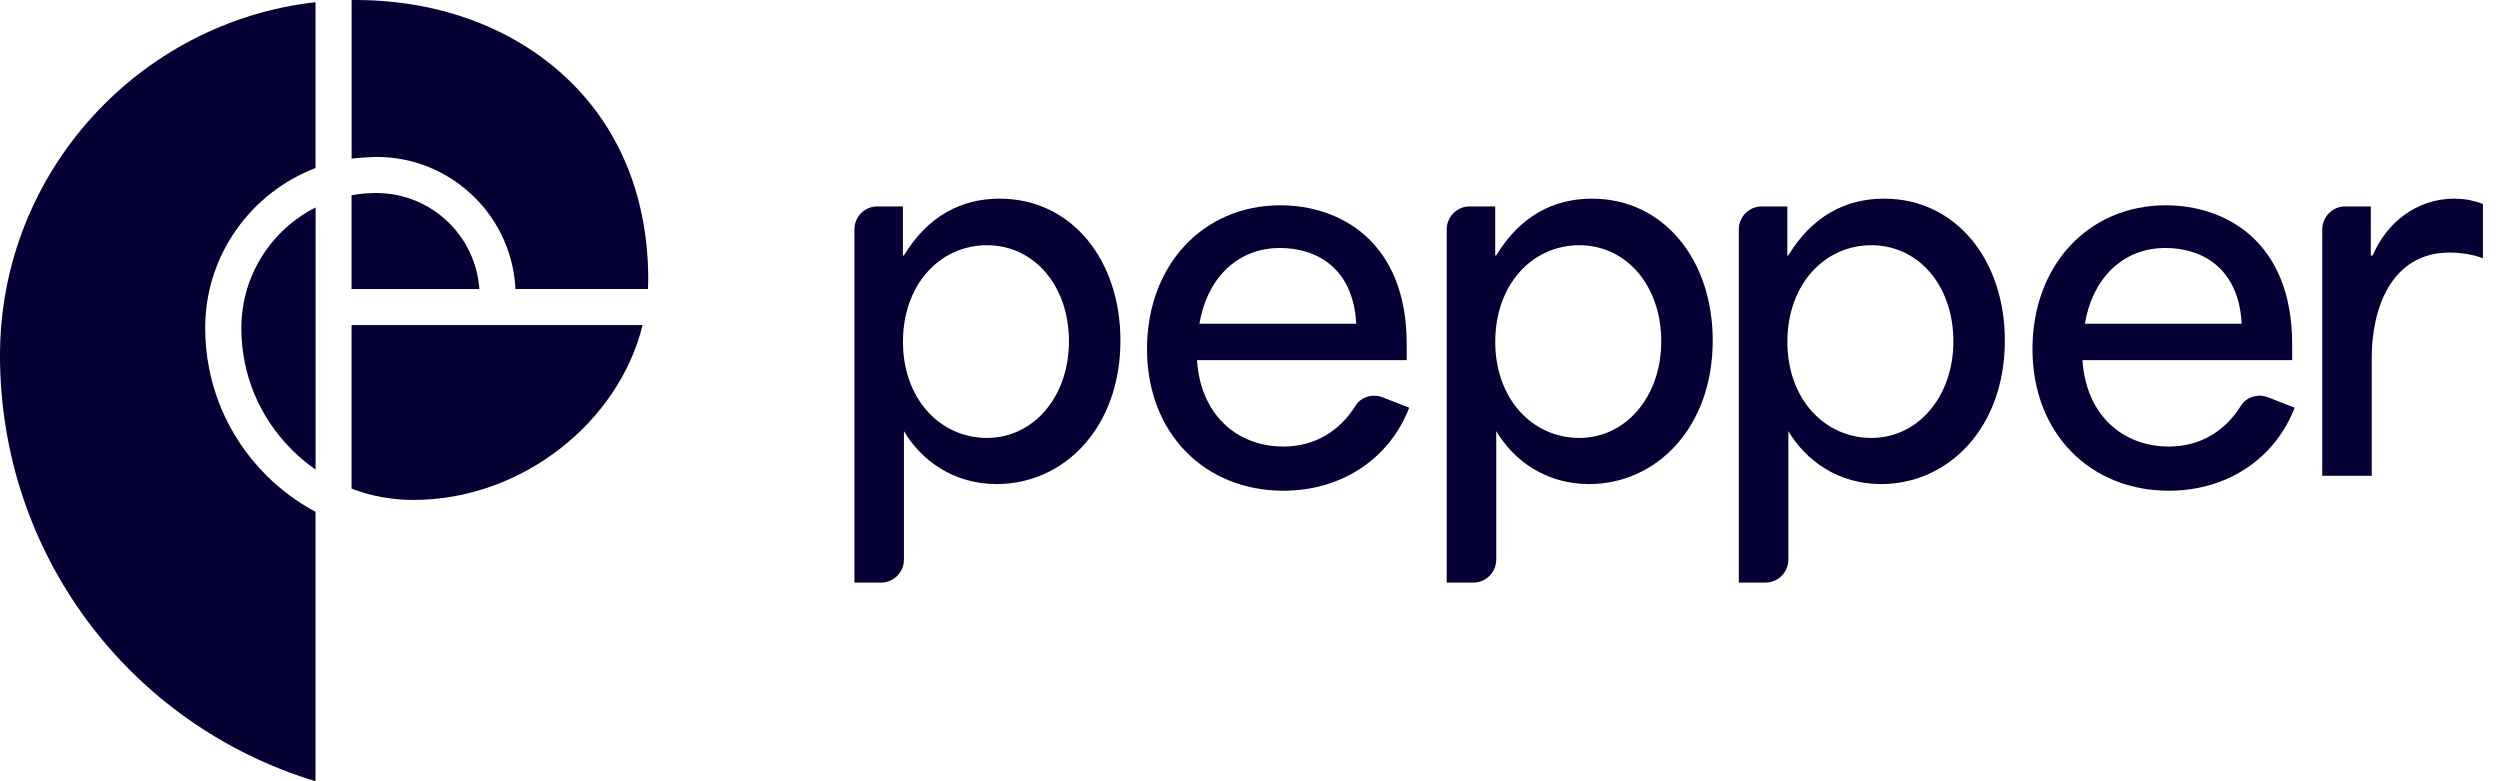
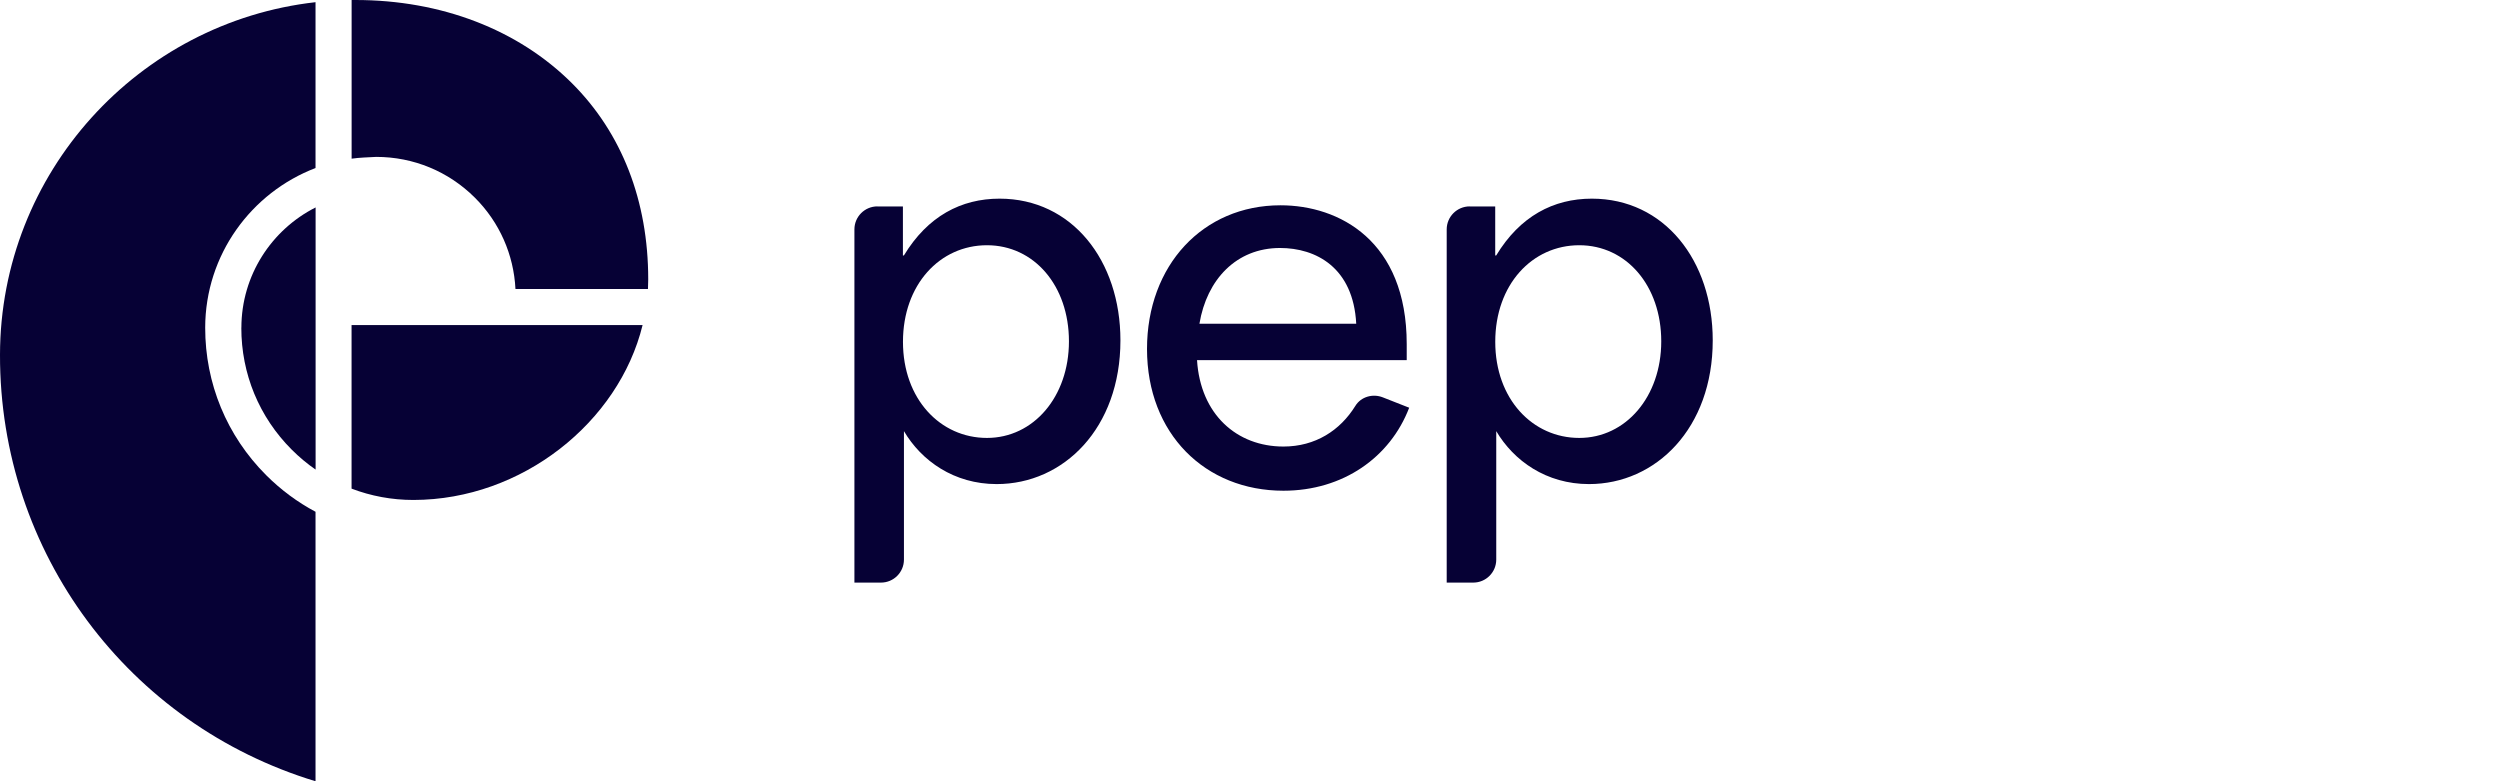
<svg xmlns="http://www.w3.org/2000/svg" width="128" height="40" viewBox="0 0 128 40" fill="none">
  <path d="M44.92 10.57H46.229V13.08H46.28C47.497 11.068 49.213 10.171 51.177 10.171C54.88 10.171 57.366 13.329 57.366 17.428C57.366 21.927 54.457 24.785 51.029 24.785C48.843 24.785 47.176 23.591 46.282 22.074V28.651C46.282 29.302 45.755 29.829 45.105 29.829H43.746V11.745C43.746 11.095 44.273 10.567 44.923 10.567L44.92 10.57ZM54.73 17.477C54.73 14.619 52.94 12.556 50.532 12.556C48.123 12.556 46.232 14.568 46.232 17.501C46.232 20.434 48.145 22.422 50.532 22.422C52.919 22.422 54.73 20.308 54.73 17.477Z" fill="#060135" />
  <path d="M75.246 10.57H76.555V13.08H76.605C77.823 11.068 79.538 10.171 81.502 10.171C85.206 10.171 87.692 13.329 87.692 17.428C87.692 21.927 84.783 24.785 81.355 24.785C79.169 24.785 77.502 23.591 76.608 22.074V28.651C76.608 29.302 76.081 29.829 75.431 29.829H74.071V11.745C74.071 11.095 74.599 10.567 75.249 10.567L75.246 10.57ZM85.056 17.477C85.056 14.619 83.266 12.556 80.858 12.556C78.449 12.556 76.557 14.568 76.557 17.501C76.557 20.434 78.471 22.422 80.858 22.422C83.244 22.422 85.056 20.308 85.056 17.477Z" fill="#060135" />
-   <path d="M90.203 10.57H91.511V13.08H91.562C92.779 11.068 94.495 10.171 96.459 10.171C100.162 10.171 102.648 13.329 102.648 17.428C102.648 21.927 99.74 24.785 96.312 24.785C94.126 24.785 92.458 23.591 91.565 22.074V28.651C91.565 29.302 91.037 29.829 90.387 29.829H89.028V11.745C89.028 11.095 89.555 10.567 90.205 10.567L90.203 10.57ZM100.013 17.477C100.013 14.619 98.222 12.556 95.814 12.556C93.406 12.556 91.514 14.568 91.514 17.501C91.514 20.434 93.427 22.422 95.814 22.422C98.201 22.422 100.013 20.308 100.013 17.477Z" fill="#060135" />
  <path d="M58.727 17.867C58.727 13.591 61.585 10.511 65.561 10.511C68.569 10.511 72.024 12.325 72.024 17.619V18.44H61.288C61.462 21.223 63.327 22.863 65.711 22.863C67.344 22.863 68.615 22.042 69.396 20.779C69.685 20.311 70.287 20.142 70.801 20.345L72.15 20.875C71.181 23.409 68.77 25.125 65.711 25.125C61.711 25.125 58.727 22.216 58.727 17.867ZM65.537 12.697C63.3 12.697 61.786 14.314 61.411 16.575H69.439C69.289 13.693 67.376 12.697 65.537 12.697Z" fill="#060135" />
-   <path d="M104.062 17.867C104.062 13.591 106.92 10.511 110.896 10.511C113.904 10.511 117.359 12.325 117.359 17.619V18.44H106.623C106.797 21.223 108.662 22.863 111.046 22.863C112.679 22.863 113.95 22.042 114.731 20.779C115.02 20.311 115.622 20.142 116.136 20.345L117.485 20.875C116.516 23.409 114.105 25.125 111.046 25.125C107.046 25.125 104.062 22.216 104.062 17.867ZM110.872 12.697C108.635 12.697 107.121 14.314 106.746 16.575H114.774C114.624 13.693 112.711 12.697 110.872 12.697Z" fill="#060135" />
-   <path d="M120.076 10.57H121.385V13.08H121.484C122.18 11.416 123.721 10.171 125.658 10.171C126.132 10.171 126.603 10.246 127.125 10.444V13.227C126.579 13.002 125.856 12.93 125.434 12.93C122.378 12.93 121.433 15.887 121.433 18.298V24.362H118.899V11.745C118.899 11.095 119.426 10.567 120.076 10.567V10.57Z" fill="#060135" />
-   <path d="M23.01 11.434C22.009 10.434 20.676 9.882 19.258 9.882H19.25C18.825 9.882 18.407 9.922 18 9.997V14.801H24.543C24.452 13.527 23.92 12.344 23.01 11.434Z" fill="#060135" />
  <path d="M18 25.018C18.996 25.398 20.064 25.598 21.161 25.598H21.174C26.724 25.59 31.683 21.619 32.9 16.645H18V25.018Z" fill="#060135" />
  <path d="M2.92934e-05 18.167C-0.016 28.301 6.569 37.089 16.155 40V26.203C15.234 25.713 14.383 25.084 13.626 24.327C11.611 22.312 10.503 19.628 10.506 16.775C10.511 13.05 12.861 9.861 16.155 8.603V0.112C7.094 1.132 0.013 8.844 2.92934e-05 18.167Z" fill="#060135" />
  <path d="M12.356 16.778C12.353 19.138 13.268 21.354 14.936 23.021C15.316 23.401 15.725 23.743 16.159 24.043V10.621C13.908 11.758 12.361 14.094 12.359 16.778H12.356Z" fill="#060135" />
  <path d="M18.196 0C18.134 0 18.068 0 18.003 0V8.124C18.413 8.065 18.841 8.057 19.261 8.033C21.172 8.033 22.967 8.777 24.319 10.126C25.576 11.383 26.302 13.032 26.392 14.798H33.176C33.184 14.635 33.189 14.469 33.189 14.303C33.189 10.284 31.841 6.813 29.288 4.265C26.532 1.515 22.593 0 18.196 0Z" fill="#060135" />
</svg>